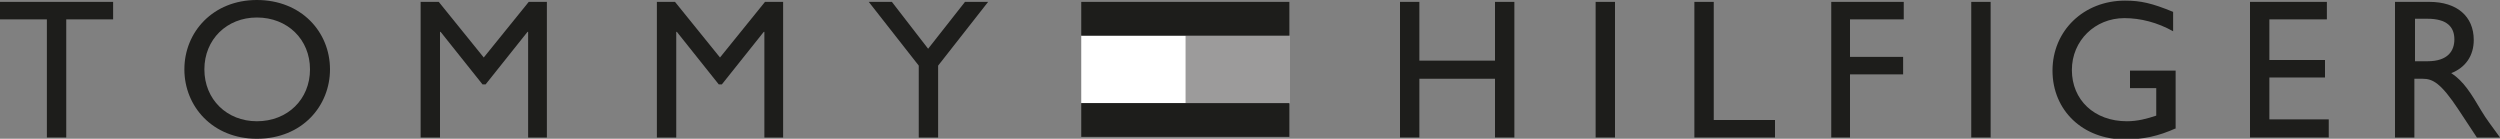
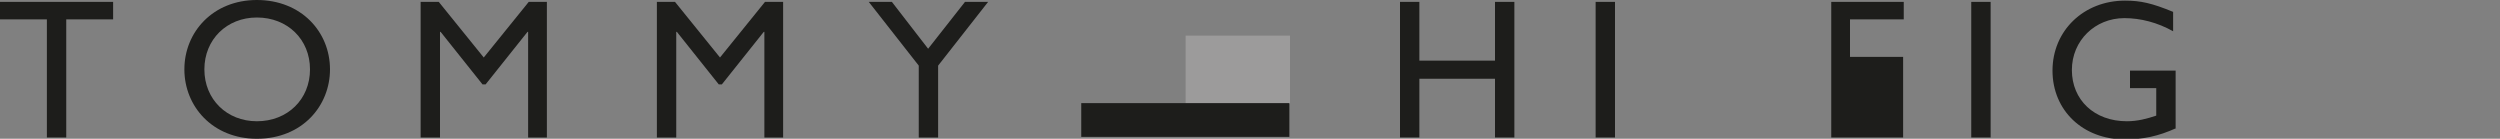
<svg xmlns="http://www.w3.org/2000/svg" version="1.1" id="Livello_1" x="0px" y="0px" viewBox="0 0 400 22.2" style="enable-background:new 0 0 400 22.2;" xml:space="preserve">
  <rect x="0" y="0" width="400" height="22.2" fill="#808080" stroke="none" />
  <style type="text/css">
	.st0{fill:#1D1D1B;}
	.st1{fill-rule:evenodd;clip-rule:evenodd;fill:#9C9B9B;}
	.st2{fill-rule:evenodd;clip-rule:evenodd;fill:#FFFFFF;}
	.st3{fill-rule:evenodd;clip-rule:evenodd;fill:#1D1D1B;}
</style>
  <path class="st0" d="M18.1,3.1h-7.5V22H7.5V3.1H0V0.3h18.1V3.1z" />
  <path class="st0" d="M41.1,0c7.1,0,11.7,5.1,11.7,11.1c0,5.8-4.4,11.1-11.7,11.1c-7.1,0-11.6-5.2-11.6-11.1C29.5,5.1,34.1,0,41.1,0z   M41.1,19.4c4.9,0,8.5-3.5,8.5-8.3c0-4.8-3.6-8.3-8.5-8.3c-4.8,0-8.4,3.5-8.4,8.3C32.7,15.9,36.3,19.4,41.1,19.4z" />
  <path class="st0" d="M87.6,22h-3.1V5.1h-0.1l-6.7,8.4h-0.5l-6.7-8.4h-0.1V22h-3.1V0.3h2.9l7.2,8.9l7.2-8.9h2.9V22z" />
  <path class="st0" d="M125.4,22h-3.1V5.1h-0.1l-6.7,8.4h-0.5l-6.7-8.4h-0.1V22h-3.1V0.3h2.9l7.2,8.9l7.2-8.9h2.9V22z" />
  <path class="st0" d="M154.4,0.3h3.7l-8,10.2V22H147V10.5l-8-10.2h3.7l5.8,7.5L154.4,0.3z" />
  <path class="st0" d="M242.3,22h-3.1v-9.4h-12.1V22H224V0.3h3.1v9.4h12.1V0.3h3.1V22z" />
  <path class="st0" d="M258.4,22h-3.1V0.3h3.1V22z" />
-   <path class="st0" d="M274.2,19.2h9.8V22h-12.9V0.3h3.1V19.2z" />
-   <path class="st0" d="M304.5,3.1h-8.5v6h8.5v2.8h-8.5V22H293V0.3h11.6V3.1z" />
+   <path class="st0" d="M304.5,3.1h-8.5v6h8.5v2.8V22H293V0.3h11.6V3.1z" />
  <path class="st0" d="M318.5,22h-3.1V0.3h3.1V22z" />
  <path class="st0" d="M348.2,20.5c-2.9,1.3-5.2,1.8-8.3,1.8c-6.6,0-11.5-4.6-11.5-11c0-6.4,5-11.2,11.6-11.2c2.5,0,4.3,0.4,7.7,1.8V5  c-2.5-1.4-5.2-2.1-7.8-2.1c-4.7,0-8.4,3.6-8.4,8.3c0,4.8,3.6,8.2,8.8,8.2c1.7,0,3.2-0.4,4.7-0.9v-4.4h-4.2v-2.8h7.3V20.5z" />
-   <path class="st0" d="M372.3,3.1h-9.2v6.5h8.9v2.8h-8.9v6.7h9.5V22H360V0.3h12.3V3.1z" />
-   <path class="st0" d="M388.7,0.3c4.4,0,7.1,2.3,7.1,6.1c0,2.5-1.3,4.4-3.6,5.3c2,1.3,3.2,3.3,4.8,6c0.9,1.5,1.5,2.2,3,4.3h-3.7  l-2.9-4.4c-2.9-4.4-4.2-5-5.8-5h-1.3V22h-3.1V0.3H388.7z M386.4,9.8h2c3.3,0,4.3-1.7,4.3-3.5c0-2-1.2-3.3-4.3-3.3h-2V9.8z" />
  <g>
    <g>
      <rect x="189.7" y="5.7" class="st1" width="16.7" height="10.9" />
    </g>
    <g>
-       <rect x="173" y="5.7" class="st2" width="16.7" height="10.8" />
-     </g>
-     <rect x="173" y="0.3" class="st3" width="33.3" height="5.4" />
+       </g>
    <rect x="173" y="16.5" class="st3" width="33.3" height="5.4" />
  </g>
</svg>